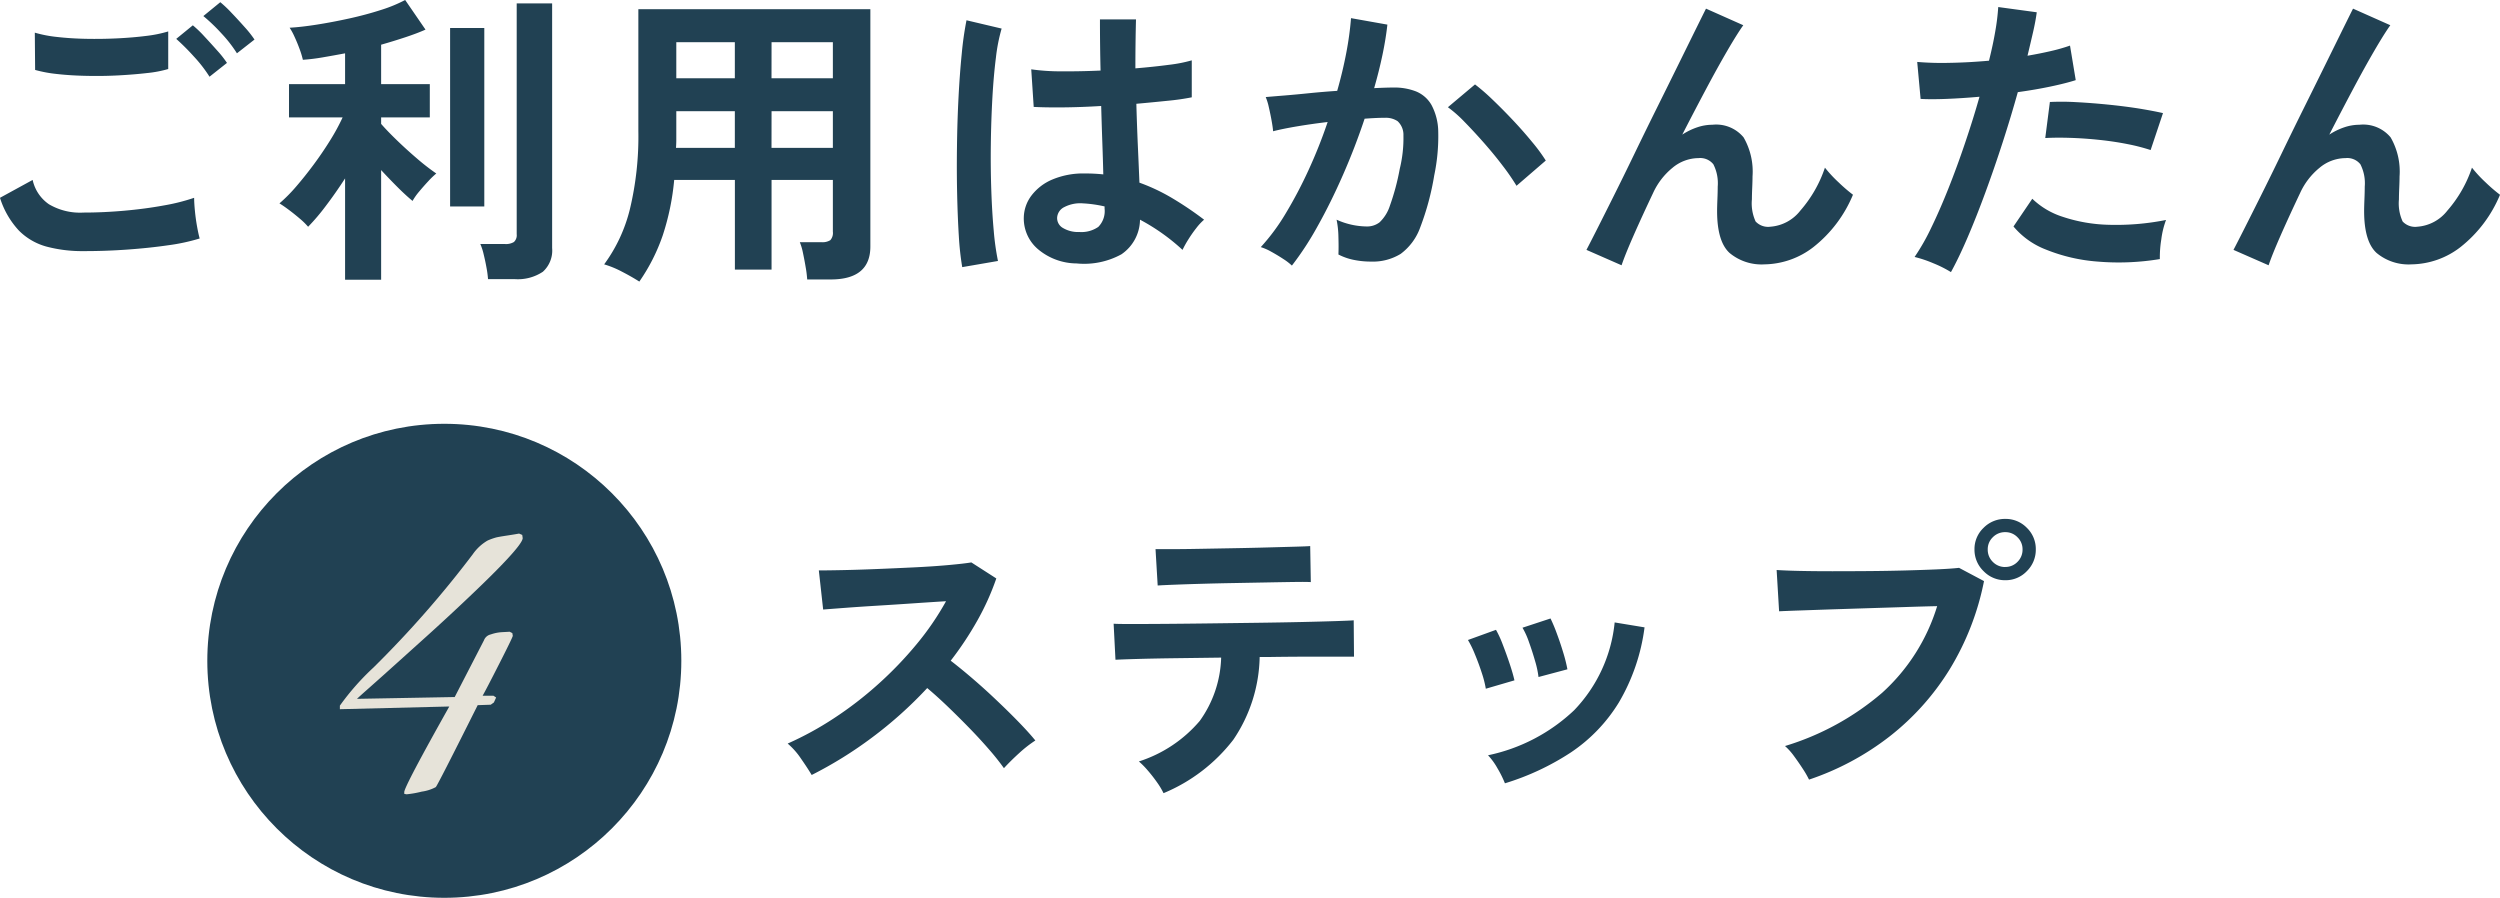
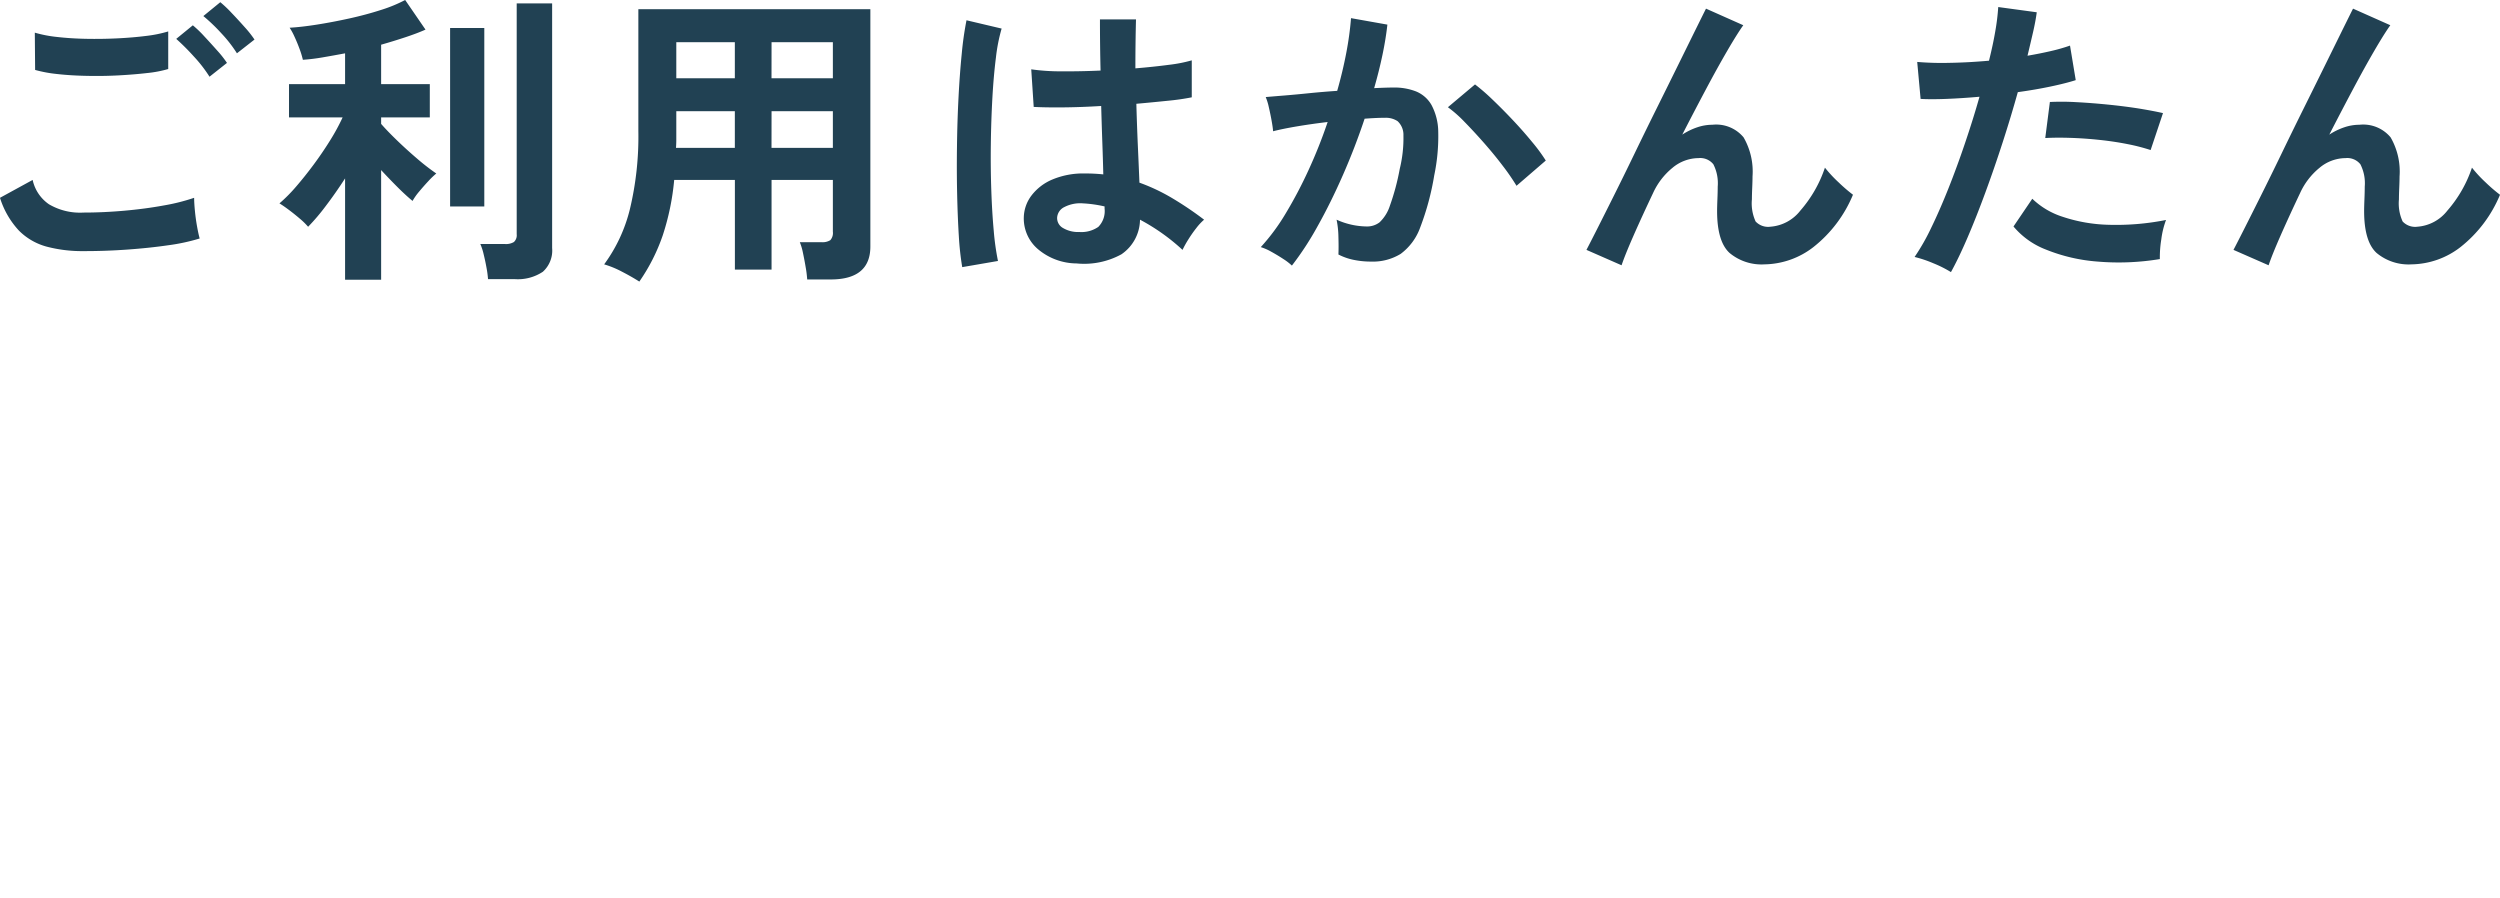
<svg xmlns="http://www.w3.org/2000/svg" width="210.964" height="75.762" viewBox="0 0 210.964 75.762">
  <g id="Group_29831" data-name="Group 29831" transform="translate(21.018 2.357)">
    <path id="Path_115056" data-name="Path 115056" d="M-97.136-.572a11.691,11.691,0,0,1-3.107-.377,5.211,5.211,0,0,1-2.34-1.352,7.205,7.205,0,0,1-1.6-2.769l2.756-1.508a3.352,3.352,0,0,0,1.378,2.054,5.166,5.166,0,0,0,2.912.7q1.664,0,3.432-.156t3.328-.442A16.708,16.708,0,0,0-87.8-5.07q0,.416.065,1.092t.182,1.326q.117.65.221,1.014a16.424,16.424,0,0,1-2.652.572Q-91.6-.832-93.457-.7T-97.136-.572Zm-4.082-15.288-.026-3.146a10.549,10.549,0,0,0,1.885.364q1.131.13,2.444.156t2.639-.039q1.326-.065,2.444-.208a10.538,10.538,0,0,0,1.846-.377v3.172a9.719,9.719,0,0,1-1.768.338q-1.118.13-2.444.2t-2.678.039q-1.352-.026-2.5-.156A11.143,11.143,0,0,1-101.218-15.86Zm14.716.572A11.509,11.509,0,0,0-87.828-17a19.771,19.771,0,0,0-1.482-1.482l1.4-1.144a9.531,9.531,0,0,1,.949.91q.559.6,1.1,1.209a8.978,8.978,0,0,1,.832,1.053Zm2.314-1.976a11.031,11.031,0,0,0-1.326-1.7,14.855,14.855,0,0,0-1.508-1.443l1.43-1.17a10.222,10.222,0,0,1,.949.9q.559.585,1.105,1.2a8.979,8.979,0,0,1,.832,1.053Zm9.126,19.11V-6.708q-.806,1.248-1.638,2.34a17.541,17.541,0,0,1-1.482,1.742,5.712,5.712,0,0,0-.689-.676q-.455-.39-.923-.741T-80.6-4.6a13.032,13.032,0,0,0,1.417-1.43q.741-.858,1.482-1.859t1.378-2.028a17.554,17.554,0,0,0,1.053-1.937h-4.524v-2.808h4.732v-2.6q-.962.182-1.872.338a16.58,16.58,0,0,1-1.69.208,6.94,6.94,0,0,0-.273-.9q-.195-.533-.429-1.04a5.191,5.191,0,0,0-.416-.767q.962-.052,2.288-.26t2.743-.52q1.417-.312,2.665-.715a12.008,12.008,0,0,0,2.054-.845l1.716,2.5q-.7.312-1.677.637t-2.067.637v3.328h4.108v2.808H-72.02v.546q.494.572,1.313,1.365t1.716,1.56a18.788,18.788,0,0,0,1.625,1.261,6.883,6.883,0,0,0-.663.637q-.4.429-.78.884a5.07,5.07,0,0,0-.559.793q-.572-.468-1.274-1.17T-72.02-7.41V1.846ZM-63,1.794a8.24,8.24,0,0,0-.13-.975q-.1-.559-.234-1.105a4.823,4.823,0,0,0-.286-.884h2.08a1.31,1.31,0,0,0,.754-.169A.775.775,0,0,0-60.58-2V-21.476h2.99V-.832a2.412,2.412,0,0,1-.78,2,3.8,3.8,0,0,1-2.392.624Zm-3.2-6.136V-19.4h2.886V-4.342ZM-50.232,2q-.65-.416-1.482-.845A8.048,8.048,0,0,0-53.2.546a13.132,13.132,0,0,0,2.171-4.654,26.267,26.267,0,0,0,.715-6.578v-10.3h19.578V-.962q0,2.782-3.354,2.782h-1.976a9.411,9.411,0,0,0-.13-1.04q-.1-.6-.221-1.17a4.933,4.933,0,0,0-.273-.936h1.82a1.237,1.237,0,0,0,.754-.169A.912.912,0,0,0-33.9-2.21V-6.578h-5.174V.988h-3.094V-6.578h-5.122a21.029,21.029,0,0,1-.962,4.667A15.821,15.821,0,0,1-50.232,2ZM-39.078-9.282H-33.9v-3.094h-5.174Zm0-5.876H-33.9V-18.2h-5.174Zm-8.06,5.876h4.966v-3.094h-4.94v2.392Q-47.112-9.646-47.138-9.282Zm.026-5.876h4.94V-18.2h-4.94ZM-13.338.468a5.108,5.108,0,0,1-3.25-1.2,3.4,3.4,0,0,1-1.2-2.7,3.169,3.169,0,0,1,.65-1.833,4.3,4.3,0,0,1,1.768-1.352,6.7,6.7,0,0,1,2.73-.507,14.675,14.675,0,0,1,1.56.078q-.026-1.144-.078-2.6t-.1-3.172q-1.612.1-3.12.117t-2.574-.039l-.208-3.172a17.383,17.383,0,0,0,2.535.169q1.573.013,3.315-.065-.026-1.04-.039-2.119t-.013-2.2H-8.32q-.026.988-.039,2.028t-.013,2.106q1.56-.13,2.834-.3a11.876,11.876,0,0,0,1.924-.377v3.12a19.575,19.575,0,0,1-1.976.286q-1.248.13-2.7.26.052,1.9.13,3.627t.13,3.029A15.949,15.949,0,0,1-5.226-5.018,28.515,28.515,0,0,1-2.574-3.224a4.637,4.637,0,0,0-.663.715,10.646,10.646,0,0,0-.689.988,8.439,8.439,0,0,0-.468.845A17.073,17.073,0,0,0-7.982-3.224,3.582,3.582,0,0,1-9.555-.3,6.533,6.533,0,0,1-13.338.468ZM-22.984.78a24.2,24.2,0,0,1-.286-2.613q-.1-1.6-.143-3.562t-.013-4.056q.026-2.093.13-4.1t.273-3.692a27.387,27.387,0,0,1,.4-2.808l2.964.7a14.6,14.6,0,0,0-.481,2.444q-.195,1.534-.3,3.419t-.13,3.887q-.026,2,.039,3.887t.208,3.445A21.811,21.811,0,0,0-19.968.26Zm9.88-2.964a2.515,2.515,0,0,0,1.6-.429,1.894,1.894,0,0,0,.533-1.547v-.182a10.527,10.527,0,0,0-1.846-.26,2.916,2.916,0,0,0-1.547.312,1.067,1.067,0,0,0-.611.884.958.958,0,0,0,.494.884A2.5,2.5,0,0,0-13.1-2.184ZM4.836.65A4.8,4.8,0,0,0,4.108.091Q3.614-.234,3.094-.52A4.465,4.465,0,0,0,2.21-.91,17.217,17.217,0,0,0,4.316-3.757,36.844,36.844,0,0,0,6.24-7.41a41.136,41.136,0,0,0,1.612-4.056q-1.326.156-2.561.364t-2.041.416q-.026-.338-.13-.91t-.234-1.131a4.772,4.772,0,0,0-.26-.845q.6-.052,1.56-.13T6.318-13.9q1.17-.117,2.34-.195.468-1.638.767-3.211a26.715,26.715,0,0,0,.4-2.925l3.068.546q-.13,1.2-.416,2.561t-.7,2.8q.52-.026.936-.039t.728-.013a5.007,5.007,0,0,1,1.859.325,2.66,2.66,0,0,1,1.313,1.144,4.907,4.907,0,0,1,.572,2.262,16.119,16.119,0,0,1-.338,3.679,22.417,22.417,0,0,1-1.183,4.394A4.782,4.782,0,0,1,14.014-.338a4.5,4.5,0,0,1-2.522.65,7.146,7.146,0,0,1-1.43-.143,4.916,4.916,0,0,1-1.3-.455q.026-.6,0-1.482a7.782,7.782,0,0,0-.156-1.456,6.3,6.3,0,0,0,2.548.572A1.715,1.715,0,0,0,12.233-3a3.336,3.336,0,0,0,.871-1.4,19.56,19.56,0,0,0,.832-3.107,10.935,10.935,0,0,0,.312-2.821,1.565,1.565,0,0,0-.494-1.209,1.794,1.794,0,0,0-1.04-.286q-.728,0-1.742.078-.806,2.418-1.833,4.758T7.007-2.678A25.528,25.528,0,0,1,4.836.65ZM23.79-6.084a18.407,18.407,0,0,0-1.144-1.664q-.728-.962-1.586-1.937T19.4-11.479a10.468,10.468,0,0,0-1.4-1.235l2.288-1.924a16.8,16.8,0,0,1,1.456,1.261q.832.793,1.716,1.729T25.09-9.8a14.469,14.469,0,0,1,1.17,1.586ZM32.656.624l-2.964-1.3q.26-.494.871-1.7t1.443-2.873q.832-1.664,1.755-3.575t1.872-3.822q.949-1.911,1.781-3.6T38.87-19.2q.624-1.261.91-1.833l3.146,1.4q-.52.728-1.352,2.158t-1.807,3.263q-.975,1.833-1.989,3.809a5.549,5.549,0,0,1,1.248-.611,4.017,4.017,0,0,1,1.3-.221,3,3,0,0,1,2.626,1.066,5.772,5.772,0,0,1,.754,3.3q0,.338-.026.949t-.026.975a3.67,3.67,0,0,0,.312,1.872,1.446,1.446,0,0,0,1.248.442A3.533,3.533,0,0,0,47.749-4a10.62,10.62,0,0,0,2.067-3.614A11.132,11.132,0,0,0,50.973-6.37a13.587,13.587,0,0,0,1.209,1.04A10.949,10.949,0,0,1,48.841-.91,6.891,6.891,0,0,1,44.72.546a4.216,4.216,0,0,1-2.951-.962q-1.053-.962-1.053-3.536,0-.338.026-.988t.026-1.066A3.523,3.523,0,0,0,40.4-7.9a1.416,1.416,0,0,0-1.248-.52,3.462,3.462,0,0,0-2.2.819A5.9,5.9,0,0,0,35.308-5.46q-.962,2.028-1.664,3.627T32.656.624ZM60.45,1.2A9.771,9.771,0,0,0,58.968.455a10.311,10.311,0,0,0-1.586-.533,18.151,18.151,0,0,0,1.4-2.457q.728-1.5,1.456-3.328t1.4-3.822q.676-1.989,1.222-3.913-1.482.13-2.8.182t-2.171,0l-.286-3.12a24.552,24.552,0,0,0,2.691.078q1.625-.026,3.367-.182.338-1.352.533-2.5a18.812,18.812,0,0,0,.247-2.028l3.25.442q-.1.754-.312,1.677t-.468,1.989q1.066-.182,2-.4a14.81,14.81,0,0,0,1.586-.455L70.98-15q-.806.26-2.093.533t-2.795.481q-.572,2.054-1.274,4.225T63.362-5.538q-.754,2.054-1.495,3.783T60.45,1.2ZM78.078.1a21.214,21.214,0,0,1-5.291.208A14.487,14.487,0,0,1,68.471-.7a6.709,6.709,0,0,1-2.743-1.95l1.586-2.34a6.569,6.569,0,0,0,2.561,1.521,13.243,13.243,0,0,0,3.874.676A21.561,21.561,0,0,0,78.6-3.2a7.287,7.287,0,0,0-.4,1.638A9.414,9.414,0,0,0,78.078.1ZM77.3-9.1a16.272,16.272,0,0,0-1.976-.507q-1.118-.221-2.353-.351t-2.418-.169q-1.183-.039-2.145.013l.39-3.042a20.872,20.872,0,0,1,2.2.013q1.261.065,2.626.2t2.6.325q1.235.2,2.119.4ZM87.256.624l-2.964-1.3q.26-.494.871-1.7t1.443-2.873q.832-1.664,1.755-3.575t1.872-3.822q.949-1.911,1.781-3.6T93.47-19.2q.624-1.261.91-1.833l3.146,1.4q-.52.728-1.352,2.158t-1.807,3.263q-.975,1.833-1.989,3.809a5.549,5.549,0,0,1,1.248-.611,4.017,4.017,0,0,1,1.3-.221,3,3,0,0,1,2.626,1.066,5.772,5.772,0,0,1,.754,3.3q0,.338-.026.949t-.026.975a3.67,3.67,0,0,0,.312,1.872,1.446,1.446,0,0,0,1.248.442A3.533,3.533,0,0,0,102.349-4a10.619,10.619,0,0,0,2.067-3.614,11.133,11.133,0,0,0,1.157,1.248,13.586,13.586,0,0,0,1.209,1.04,10.949,10.949,0,0,1-3.341,4.42A6.891,6.891,0,0,1,99.32.546a4.216,4.216,0,0,1-2.951-.962q-1.053-.962-1.053-3.536,0-.338.026-.988t.026-1.066A3.523,3.523,0,0,0,95-7.9a1.416,1.416,0,0,0-1.248-.52,3.462,3.462,0,0,0-2.2.819A5.9,5.9,0,0,0,89.908-5.46q-.962,2.028-1.664,3.627T87.256.624Z" transform="translate(83.164 19.405)" fill="#214153" />
    <g id="Group_29832" data-name="Group 29832" transform="translate(-19.183 -6.905)">
-       <path id="Path_115057" data-name="Path 115057" d="M-49.374-.364q-.338-.572-.9-1.378A6.2,6.2,0,0,0-51.4-3.016a27.093,27.093,0,0,0,3.9-2.132,30.79,30.79,0,0,0,3.731-2.873,31.358,31.358,0,0,0,3.25-3.38,23.477,23.477,0,0,0,2.483-3.627q-1.274.078-2.795.182t-3.016.195q-1.5.091-2.7.182t-1.859.143l-.364-3.3q.65,0,1.95-.026t2.912-.091q1.612-.065,3.211-.143t2.886-.195q1.287-.117,1.911-.221l2.106,1.352a21.489,21.489,0,0,1-1.612,3.575,27.66,27.66,0,0,1-2.236,3.367q.91.7,1.937,1.586T-33.7-6.6q.988.936,1.82,1.794T-30.5-3.276A10.442,10.442,0,0,0-31.876-2.2q-.728.663-1.274,1.261a20.335,20.335,0,0,0-1.274-1.6q-.78-.9-1.677-1.82t-1.807-1.794q-.91-.871-1.716-1.547A34.527,34.527,0,0,1-44.3-3.51,34.157,34.157,0,0,1-49.374-.364ZM-19.682,1.17a6.267,6.267,0,0,0-.546-.91,12.4,12.4,0,0,0-.78-1,7.086,7.086,0,0,0-.754-.767,11.23,11.23,0,0,0,5.135-3.419A9.6,9.6,0,0,0-14.82-10.27l-3.939.052q-1.885.026-3.211.065t-1.768.065l-.156-3.042q.312.026,1.482.026t2.886-.013q1.716-.013,3.731-.039l4.017-.052q2-.026,3.731-.065t2.912-.078q1.183-.039,1.5-.065l.026,3.068H-7.462q-1.482,0-3.224.026h-.884a12.845,12.845,0,0,1-2.223,6.981A14.4,14.4,0,0,1-19.682,1.17Zm-.494-17.524-.182-3.068h1.3q.988,0,2.366-.026l2.886-.052q1.508-.026,2.886-.065l2.353-.065q.975-.026,1.261-.052l.052,3.042q-.338-.026-1.313-.013t-2.314.039l-2.808.052q-1.469.026-2.821.065t-2.327.078Q-19.812-16.38-20.176-16.354ZM9.126.338A8.827,8.827,0,0,0,8.5-.923,5.45,5.45,0,0,0,7.7-2.028a15.024,15.024,0,0,0,7.267-3.8,12.457,12.457,0,0,0,3.419-7.41l2.522.416a16.655,16.655,0,0,1-2.171,6.344,13.625,13.625,0,0,1-4.03,4.2A21.637,21.637,0,0,1,9.126.338ZM7.514-7.644A8.747,8.747,0,0,0,7.176-8.97q-.26-.806-.585-1.586a8.586,8.586,0,0,0-.585-1.2l2.366-.858a8.892,8.892,0,0,1,.572,1.248q.312.806.585,1.625t.4,1.391Zm4.446-.988a8.01,8.01,0,0,0-.286-1.339q-.234-.819-.52-1.612a6.59,6.59,0,0,0-.546-1.209l2.366-.78a13.336,13.336,0,0,1,.533,1.274q.3.806.546,1.625A13.045,13.045,0,0,1,14.4-9.282ZM34.788.026a7.769,7.769,0,0,0-.507-.884Q33.93-1.4,33.527-1.95a5.2,5.2,0,0,0-.767-.858,22.63,22.63,0,0,0,8.19-4.485A16.24,16.24,0,0,0,45.6-14.612q-1.222.026-2.769.078l-3.185.1q-1.638.052-3.133.1l-2.613.091q-1.118.039-1.638.065l-.208-3.484q.754.052,1.989.078t2.717.026q1.482,0,3.068-.013t3.055-.052q1.469-.039,2.665-.091t1.9-.13l2.106,1.118a22.688,22.688,0,0,1-2.9,7.449,21.522,21.522,0,0,1-5.044,5.642A22.947,22.947,0,0,1,34.788.026ZM51.35-16.8a2.5,2.5,0,0,1-1.833-.767A2.5,2.5,0,0,1,48.75-19.4a2.459,2.459,0,0,1,.767-1.82,2.523,2.523,0,0,1,1.833-.754,2.48,2.48,0,0,1,1.82.754,2.48,2.48,0,0,1,.754,1.82,2.523,2.523,0,0,1-.754,1.833A2.459,2.459,0,0,1,51.35-16.8Zm0-1.118a1.4,1.4,0,0,0,1.027-.429,1.432,1.432,0,0,0,.429-1.053,1.4,1.4,0,0,0-.429-1.027,1.4,1.4,0,0,0-1.027-.429,1.432,1.432,0,0,0-1.053.429,1.4,1.4,0,0,0-.429,1.027,1.432,1.432,0,0,0,.429,1.053A1.432,1.432,0,0,0,51.35-17.914Z" transform="translate(116.033 70.31)" fill="#214153" />
-       <circle id="Ellipse_129" data-name="Ellipse 129" cx="20" cy="20" r="20" transform="translate(15.659 40.31)" fill="#214153" />
-       <path id="Path_115019" data-name="Path 115019" d="M7.828-13.414l.684-.038.228.114.038.228q0,.114-1.14,2.356t-1.406,2.7h.912l.228.152-.19.418-.266.19-1.1.038Q2.432-.494,2.28-.342A3.473,3.473,0,0,1,1.1.038,8.483,8.483,0,0,1-.19.266L-.38.228V.076q0-.456,3.8-7.22l-9.234.228v-.3a21.165,21.165,0,0,1,2.85-3.23A88.262,88.262,0,0,0,5.4-19.988,3.891,3.891,0,0,1,6.65-21.147a5.038,5.038,0,0,1,.741-.266q.247-.057.874-.152t1.045-.171l.266.114.038.266q0,.722-5.054,5.472Q3.192-14.592,1.653-13.2l-2.7,2.432Q-2.2-9.728-3.23-8.816T-4.37-7.79l8.246-.152,2.47-4.788a.789.789,0,0,1,.57-.494A3.4,3.4,0,0,1,7.828-13.414Z" transform="translate(32.659 71.31)" fill="#e6e3d9" />
-     </g>
+       </g>
  </g>
</svg>